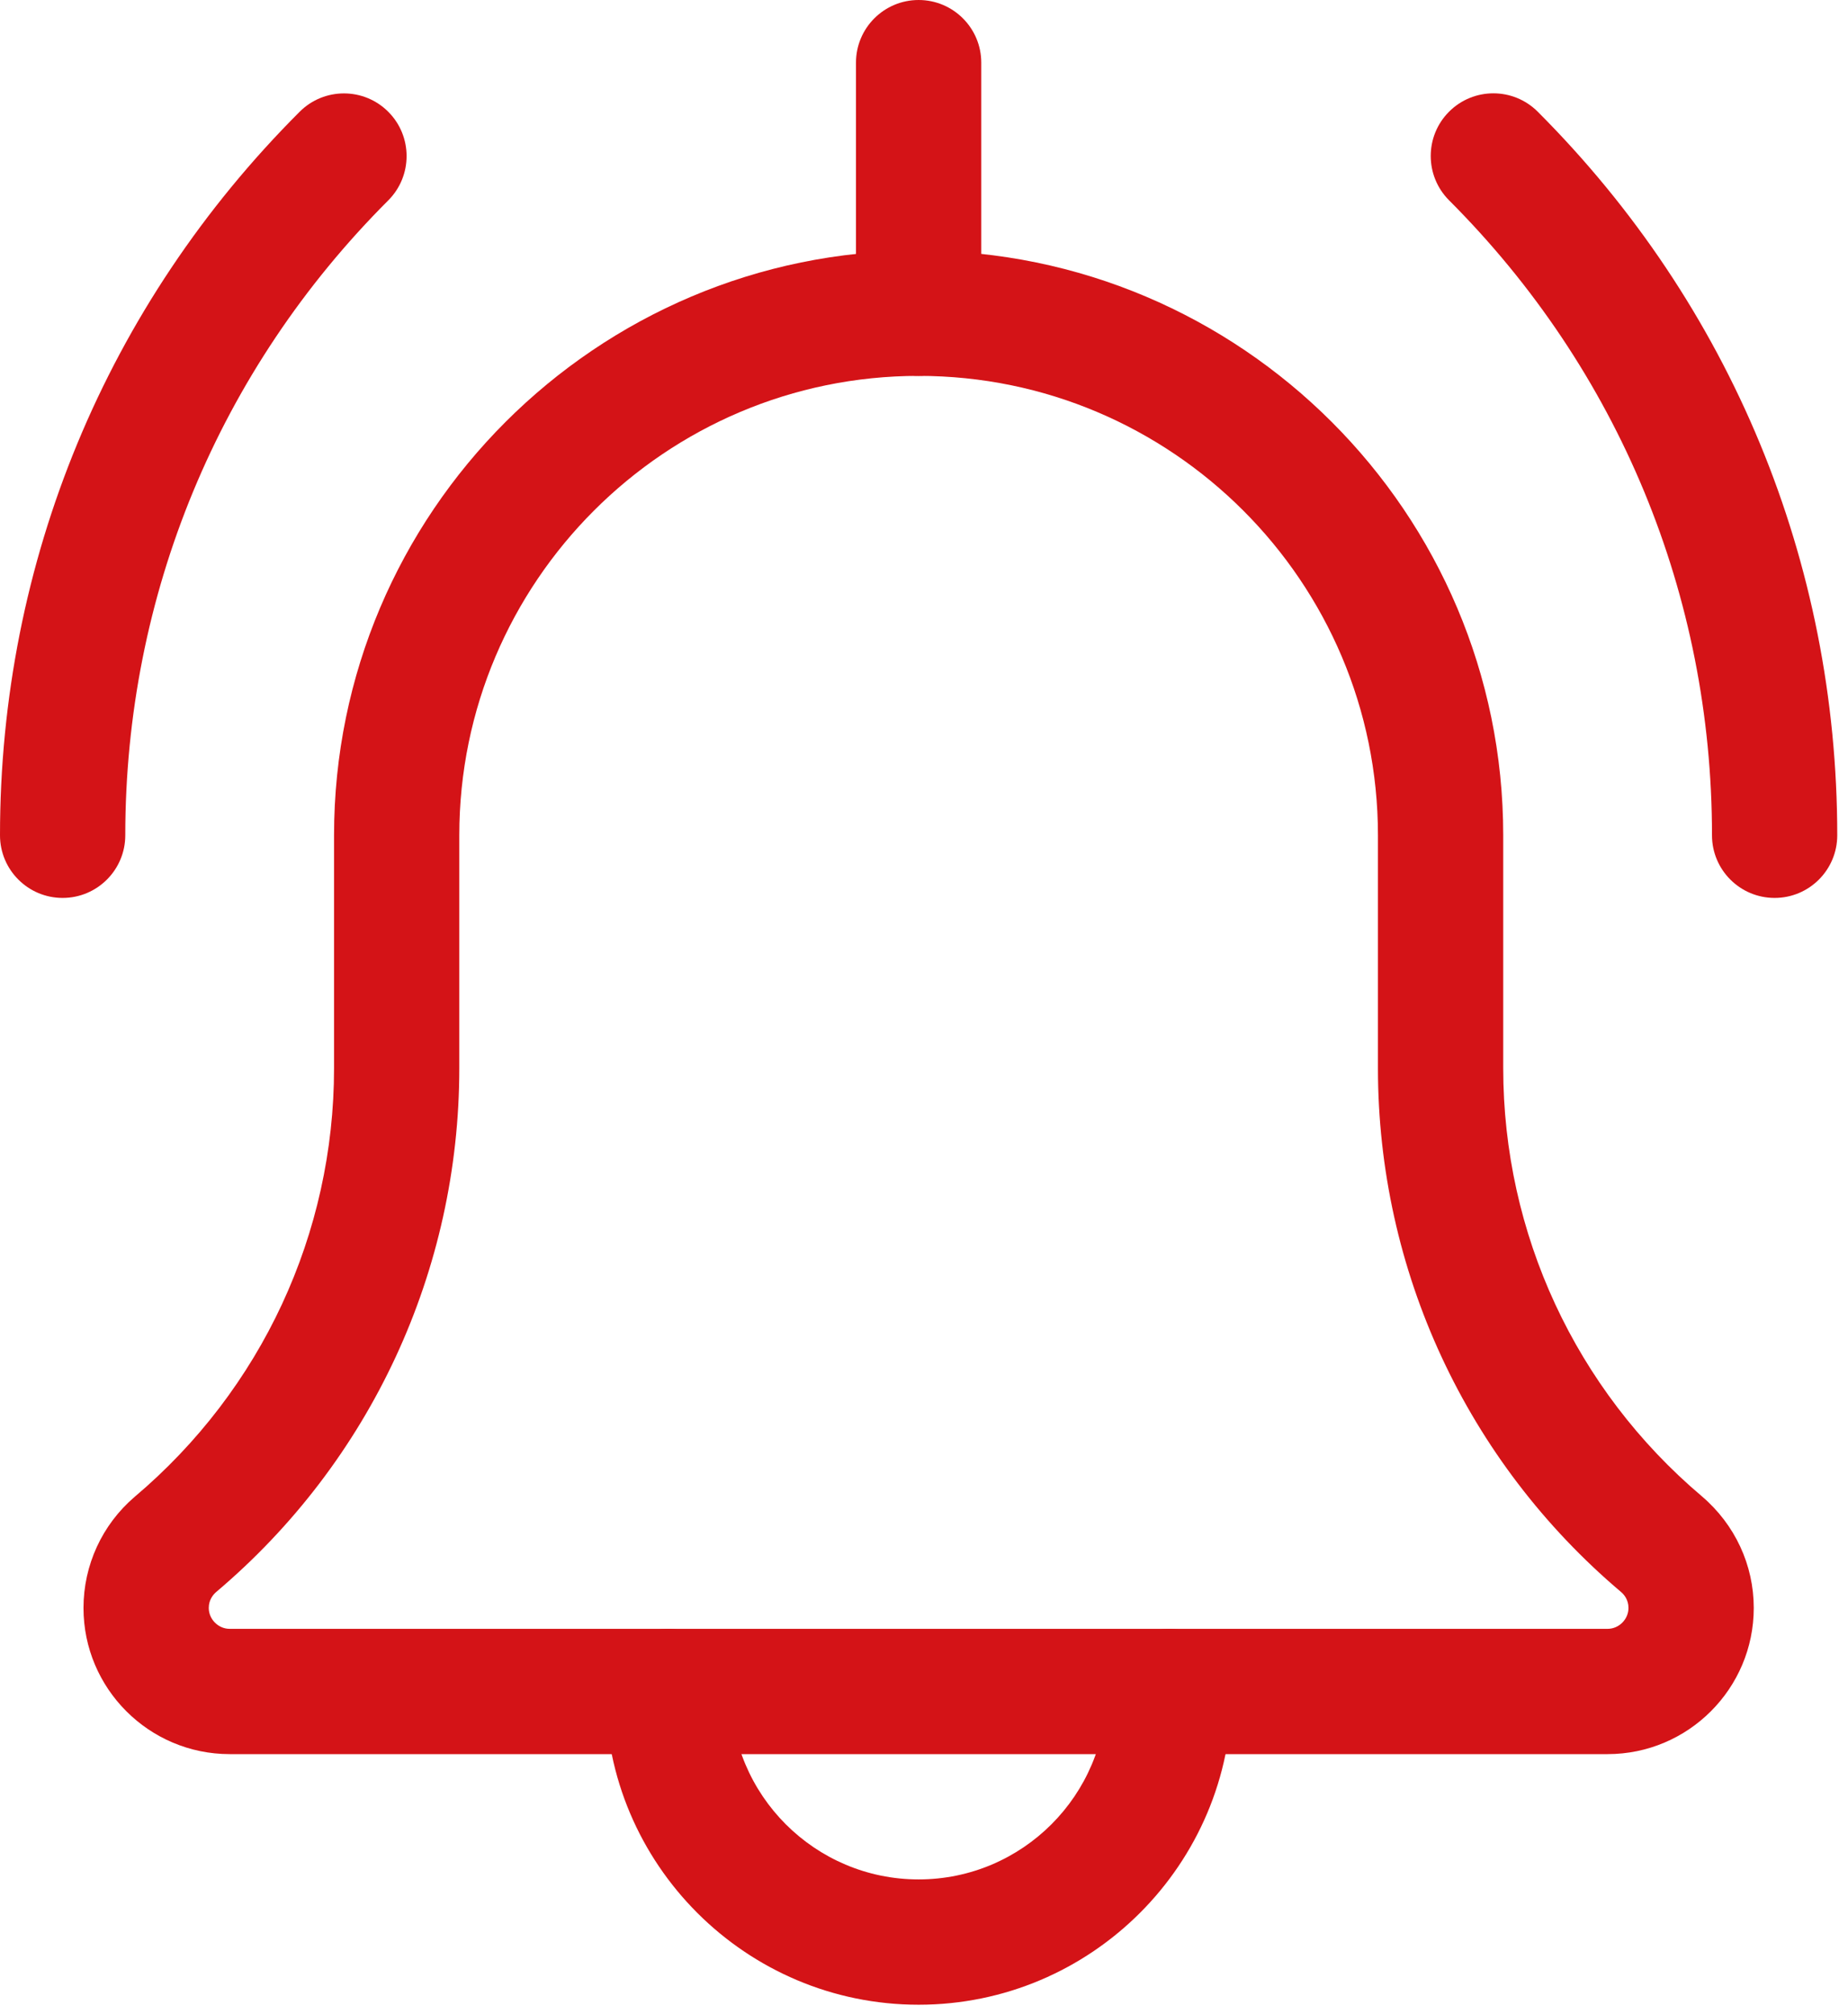
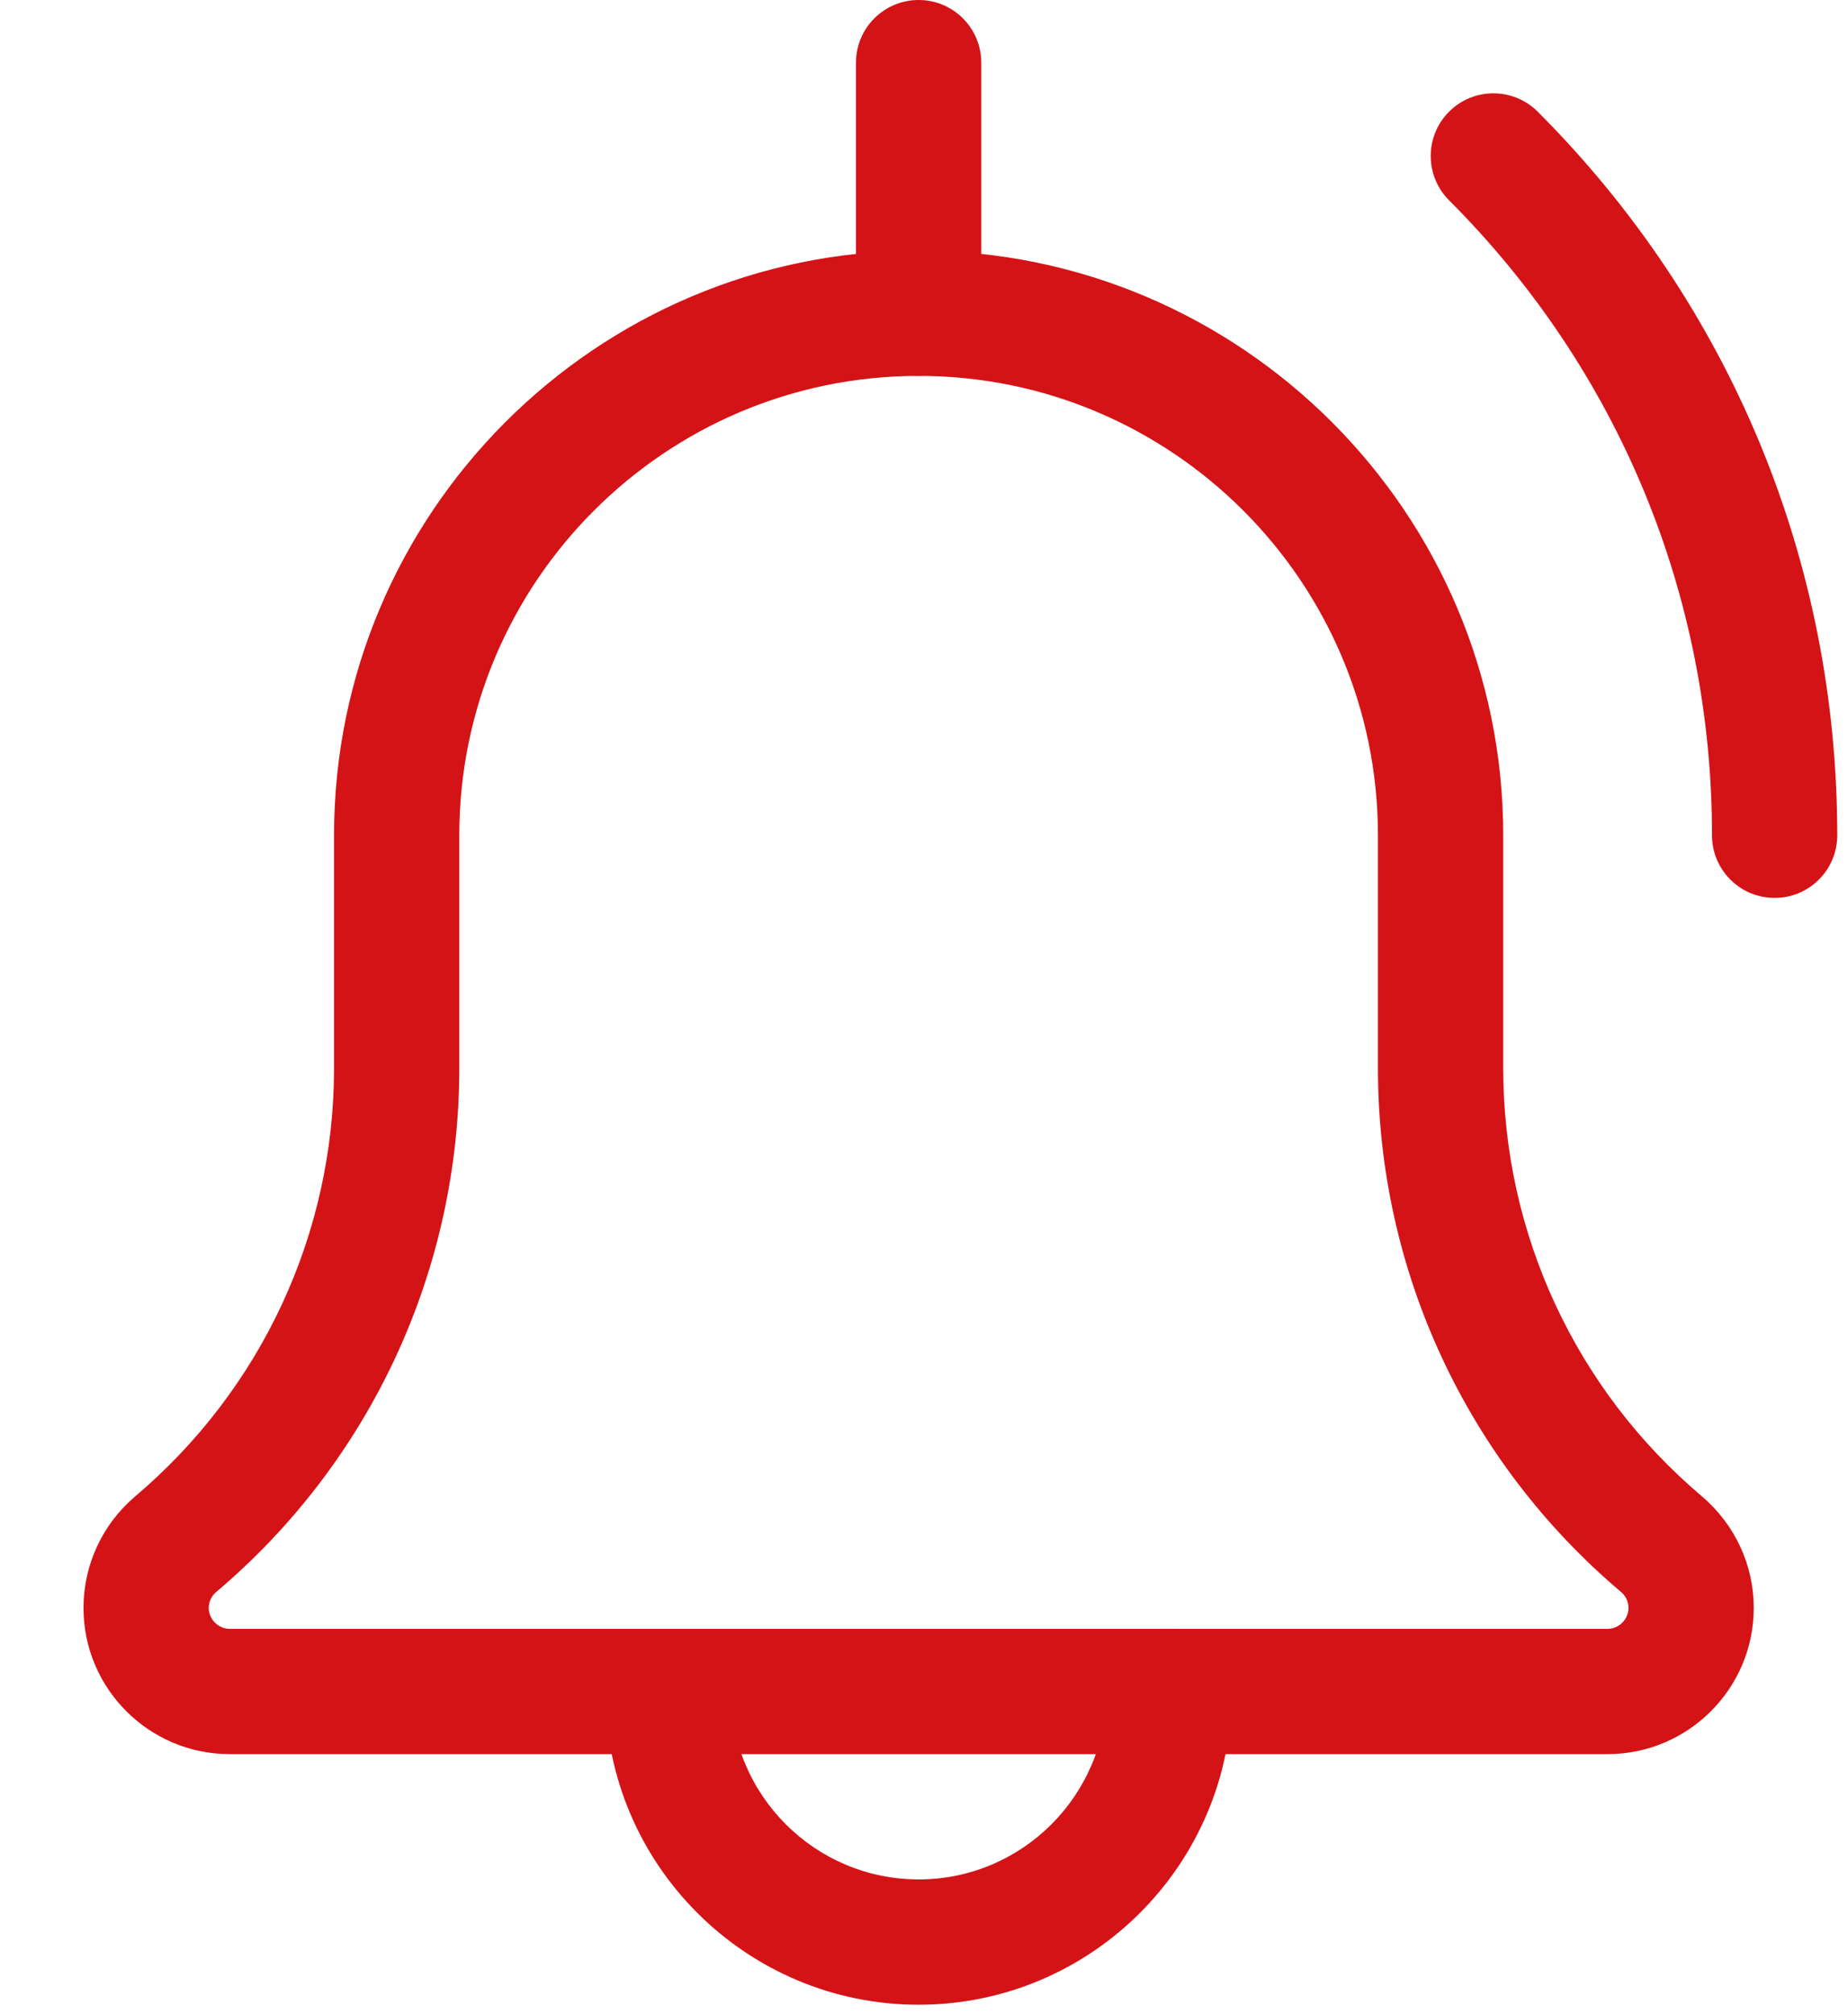
<svg xmlns="http://www.w3.org/2000/svg" width="67" height="73" viewBox="0 0 67 73" fill="none">
  <path d="M64.34 32.548C63.086 32.548 62.069 31.531 62.069 30.278C62.069 21.582 58.684 13.41 52.537 7.261C51.65 6.373 51.65 4.935 52.537 4.048C53.424 3.161 54.862 3.161 55.75 4.048C62.753 11.054 66.61 20.371 66.61 30.278C66.61 31.531 65.593 32.548 64.34 32.548Z" fill="#D41317" />
-   <path d="M2.271 32.548C1.017 32.548 0 31.531 0 30.278C0 20.371 3.858 11.054 10.864 4.051C11.751 3.164 13.189 3.164 14.076 4.051C14.963 4.938 14.963 6.377 14.076 7.264C7.927 13.41 4.542 21.582 4.542 30.278C4.542 31.531 3.524 32.548 2.271 32.548Z" fill="#D41317" />
-   <path d="M33.305 72.667C27.044 72.667 21.951 67.574 21.951 61.313C21.951 60.059 22.968 59.042 24.222 59.042C25.476 59.042 26.493 60.059 26.493 61.313C26.493 65.07 29.548 68.125 33.305 68.125C37.062 68.125 40.118 65.07 40.118 61.313C40.118 60.059 41.135 59.042 42.389 59.042C43.642 59.042 44.66 60.059 44.66 61.313C44.66 67.574 39.567 72.667 33.305 72.667Z" fill="#D41317" />
+   <path d="M33.305 72.667C27.044 72.667 21.951 67.574 21.951 61.313C25.476 59.042 26.493 60.059 26.493 61.313C26.493 65.07 29.548 68.125 33.305 68.125C37.062 68.125 40.118 65.07 40.118 61.313C40.118 60.059 41.135 59.042 42.389 59.042C43.642 59.042 44.66 60.059 44.66 61.313C44.66 67.574 39.567 72.667 33.305 72.667Z" fill="#D41317" />
  <path d="M58.285 63.583H8.326C5.404 63.583 3.027 61.206 3.027 58.285C3.027 56.734 3.703 55.266 4.881 54.258C9.486 50.367 12.111 44.711 12.111 38.719V30.277C12.111 18.591 21.618 9.083 33.306 9.083C44.992 9.083 54.5 18.591 54.5 30.277V38.719C54.5 44.711 57.125 50.367 61.7 54.236C62.908 55.266 63.583 56.734 63.583 58.285C63.583 61.206 61.206 63.583 58.285 63.583ZM33.306 13.625C24.122 13.625 16.652 21.094 16.652 30.277V38.719C16.652 46.049 13.44 52.971 7.842 57.703C7.736 57.794 7.569 57.982 7.569 58.285C7.569 58.696 7.914 59.042 8.326 59.042H58.285C58.696 59.042 59.041 58.696 59.041 58.285C59.041 57.982 58.875 57.794 58.775 57.709C53.17 52.971 49.958 46.049 49.958 38.719V30.277C49.958 21.094 42.489 13.625 33.306 13.625Z" fill="#D41317" />
  <path d="M33.305 13.625C32.051 13.625 31.034 12.608 31.034 11.354V2.271C31.034 1.017 32.051 0 33.305 0C34.559 0 35.576 1.017 35.576 2.271V11.354C35.576 12.608 34.559 13.625 33.305 13.625Z" fill="#D41317" />
</svg>